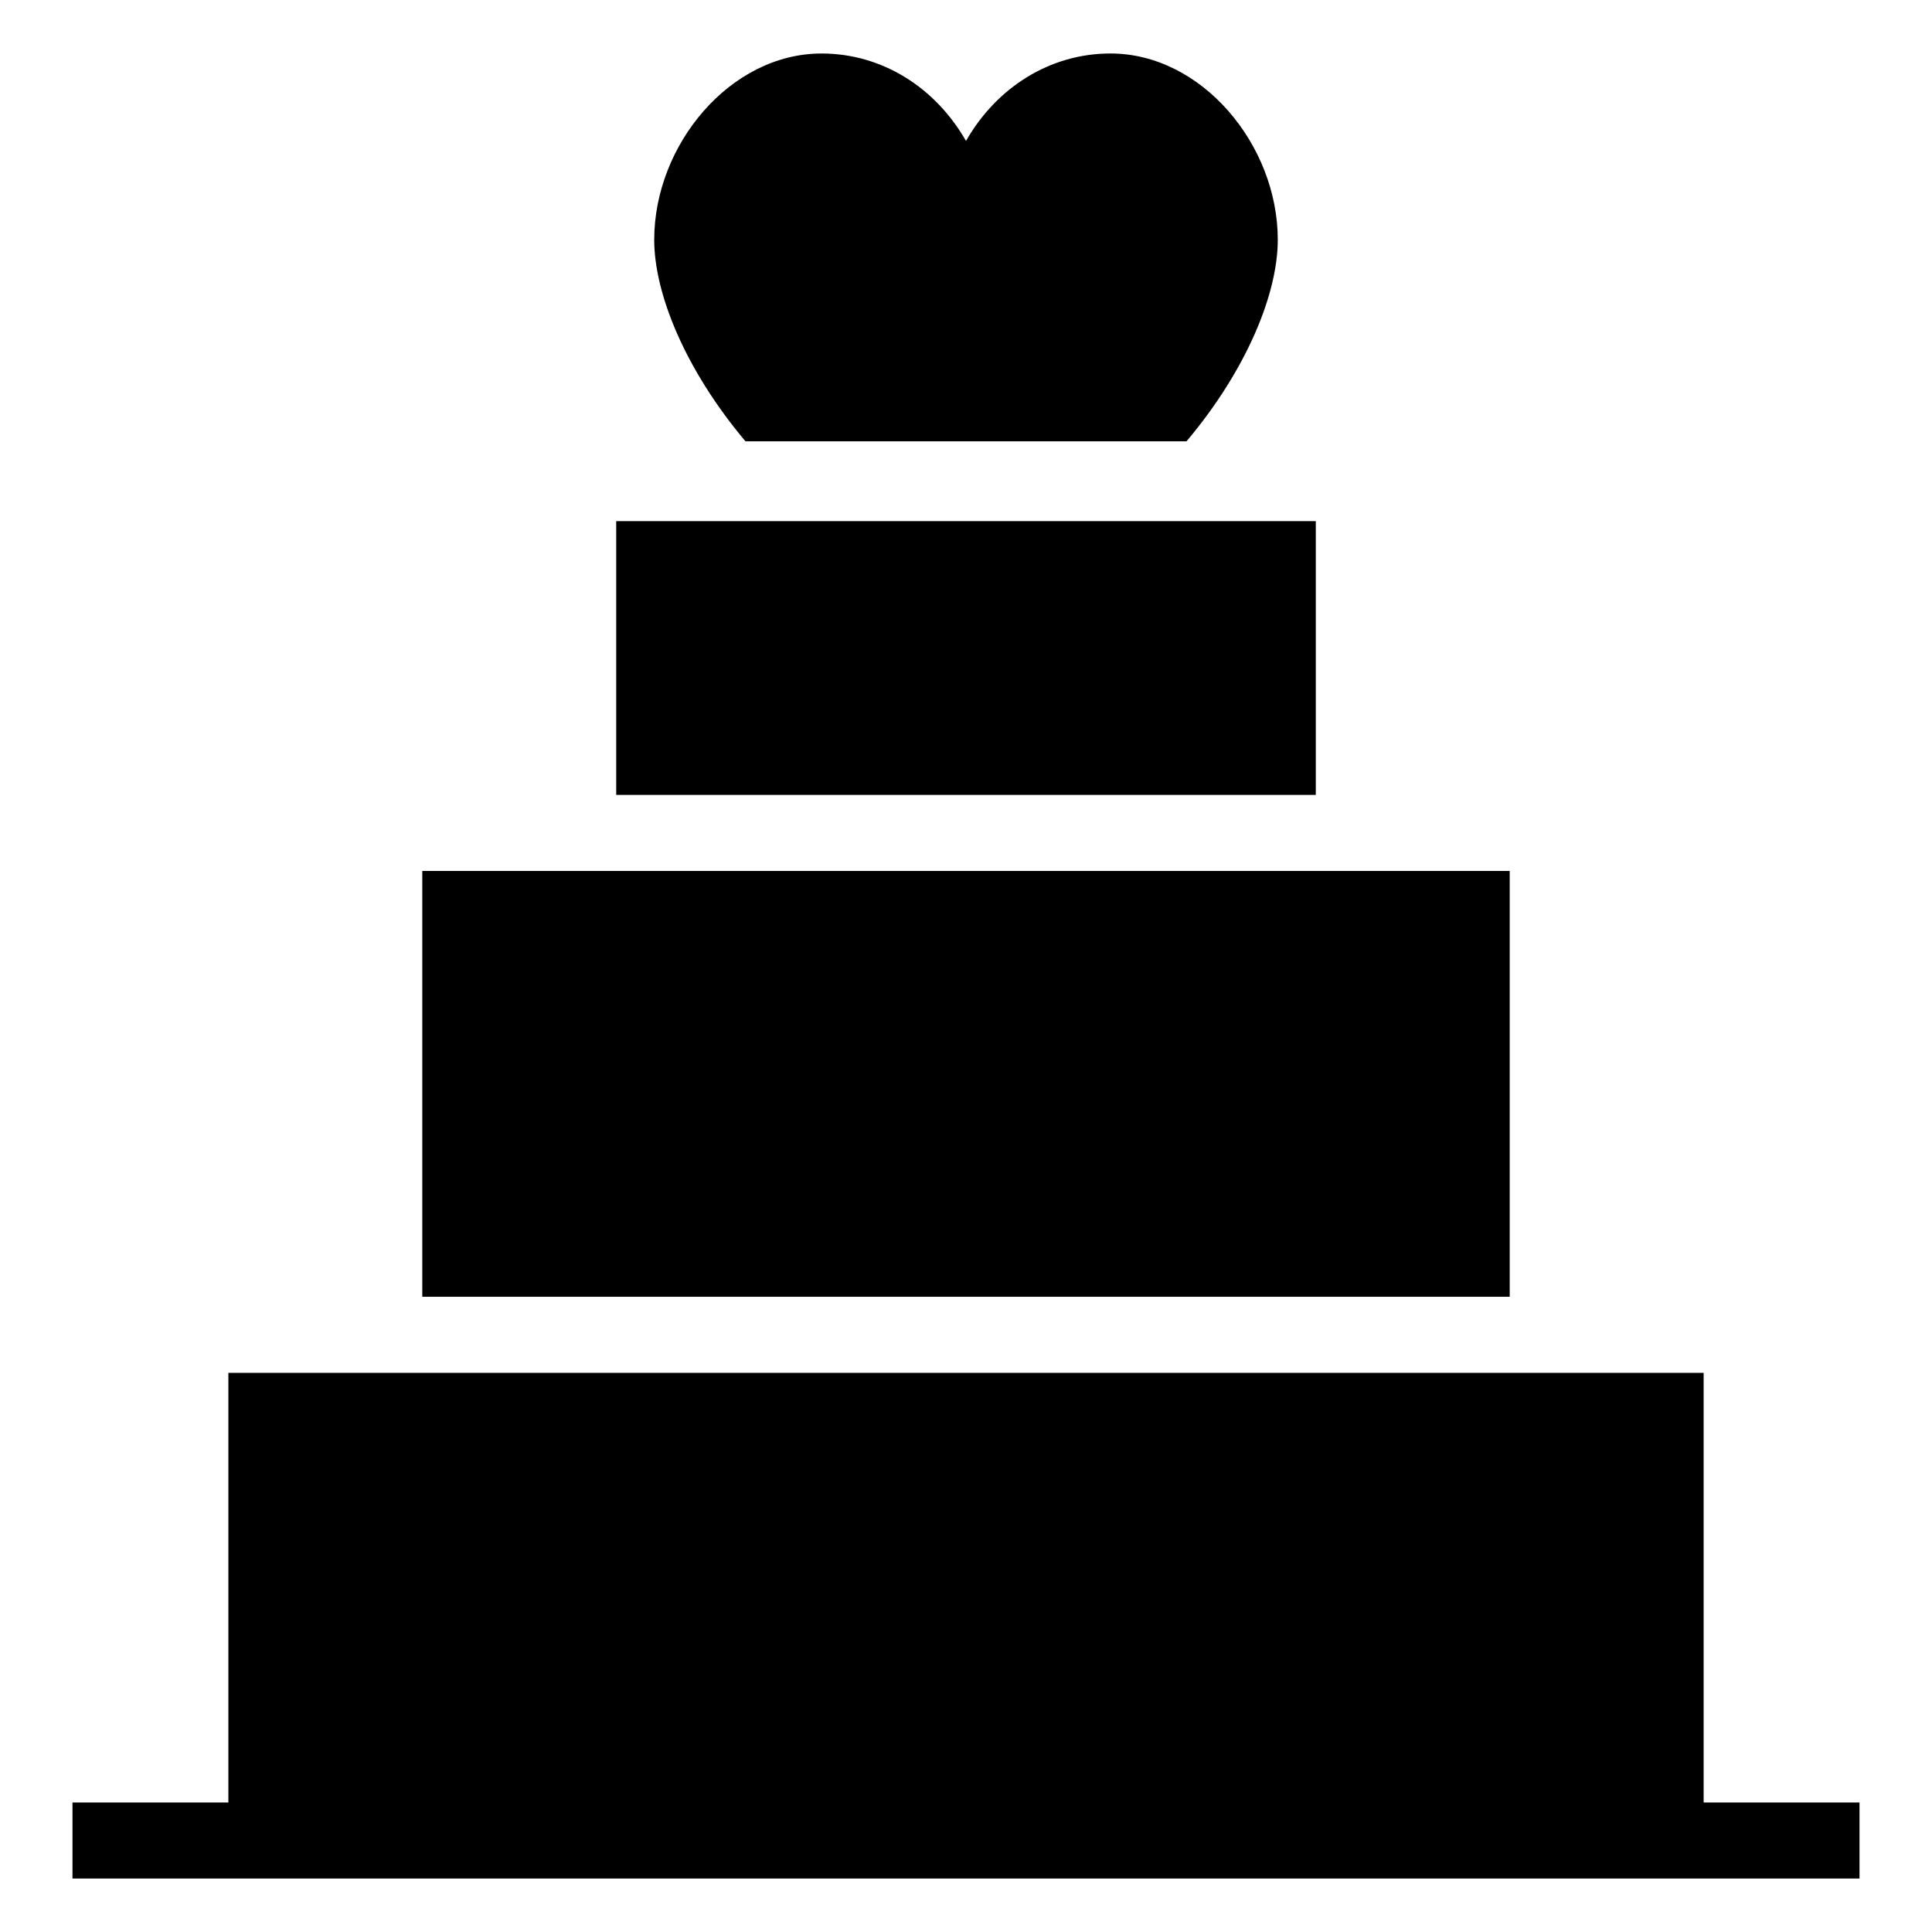
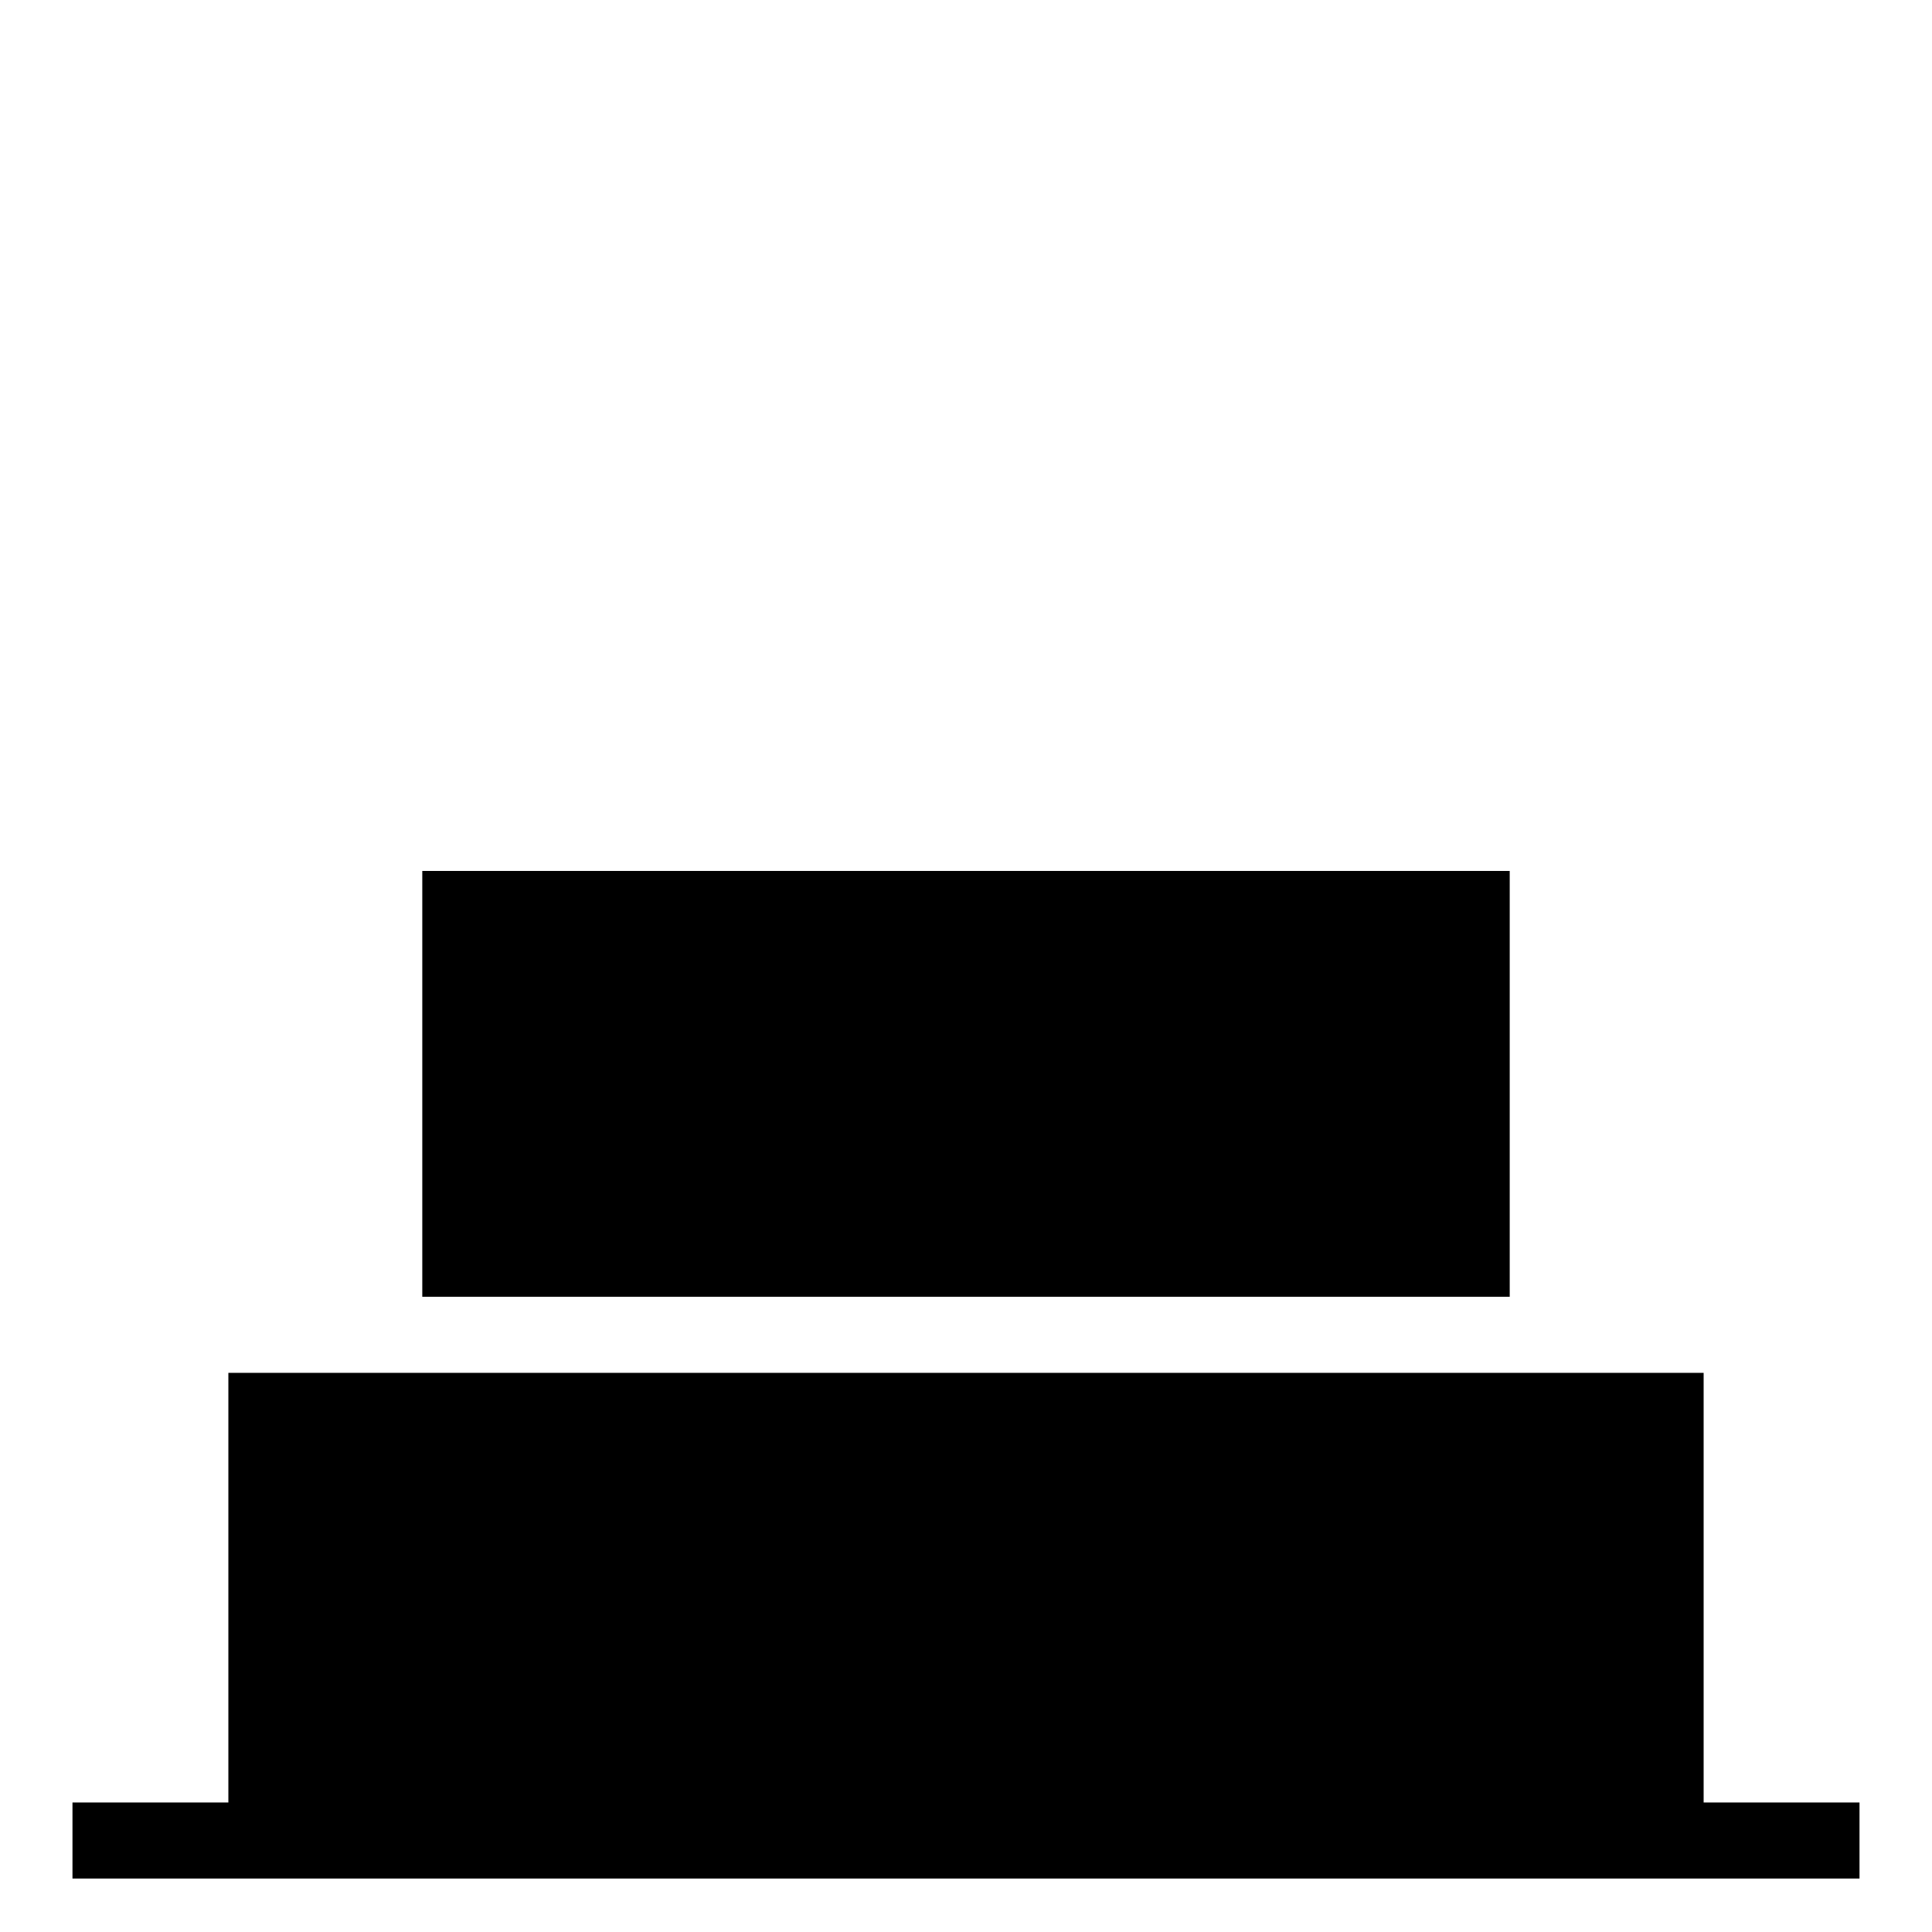
<svg xmlns="http://www.w3.org/2000/svg" fill="#000000" width="800px" height="800px" version="1.1" viewBox="144 144 512 512">
  <g>
-     <path d="m307.3 282.11h185.4v72.547h-185.4z" />
+     <path d="m307.3 282.11h185.4h-185.4z" />
    <path d="m255.91 374.81h288.18v112.85h-288.18z" />
    <path d="m595.48 621.68v-113.86h-390.96v113.86h-41.312v20.152h473.58v-20.152z" />
-     <path d="m458.44 260.95c16.121-19.145 24.184-39.297 24.184-53.402 0-25.191-20.152-49.375-44.336-49.375-16.121 0-30.23 9.07-38.289 23.176-8.062-14.105-22.168-23.172-38.289-23.172-24.184 0-44.336 24.184-44.336 49.375 0 14.105 8.062 34.258 24.184 53.402z" />
  </g>
</svg>